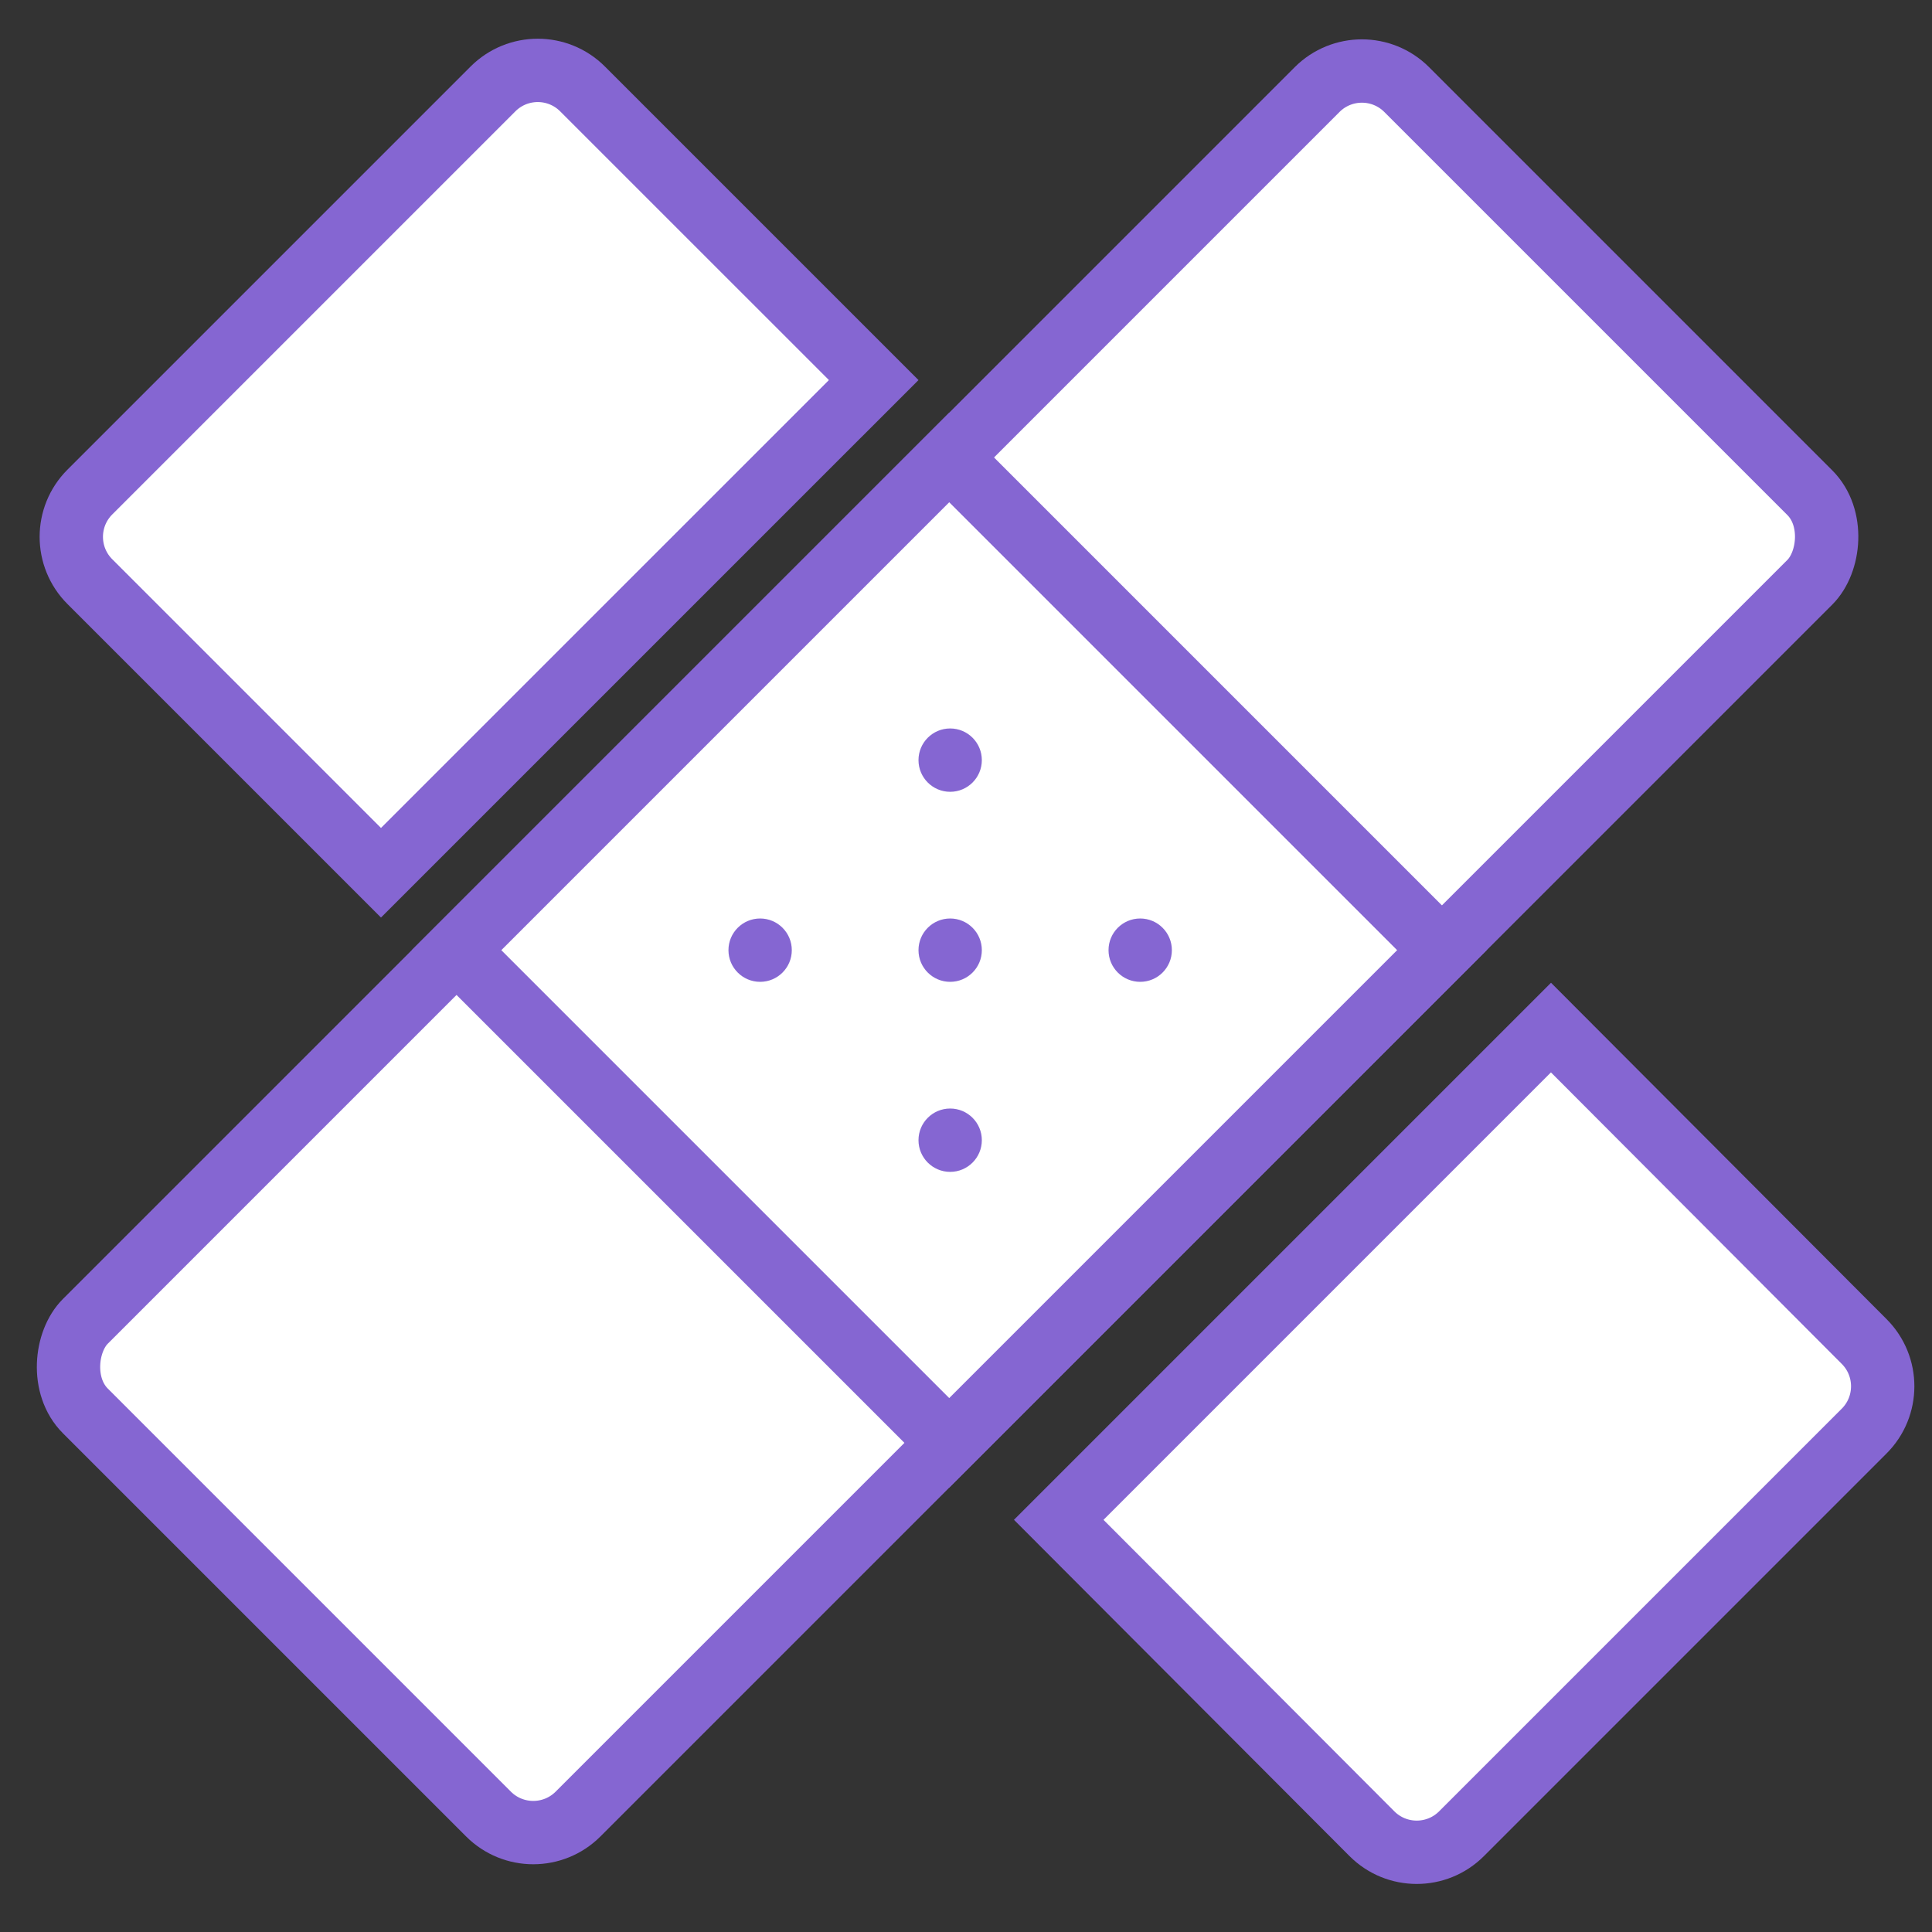
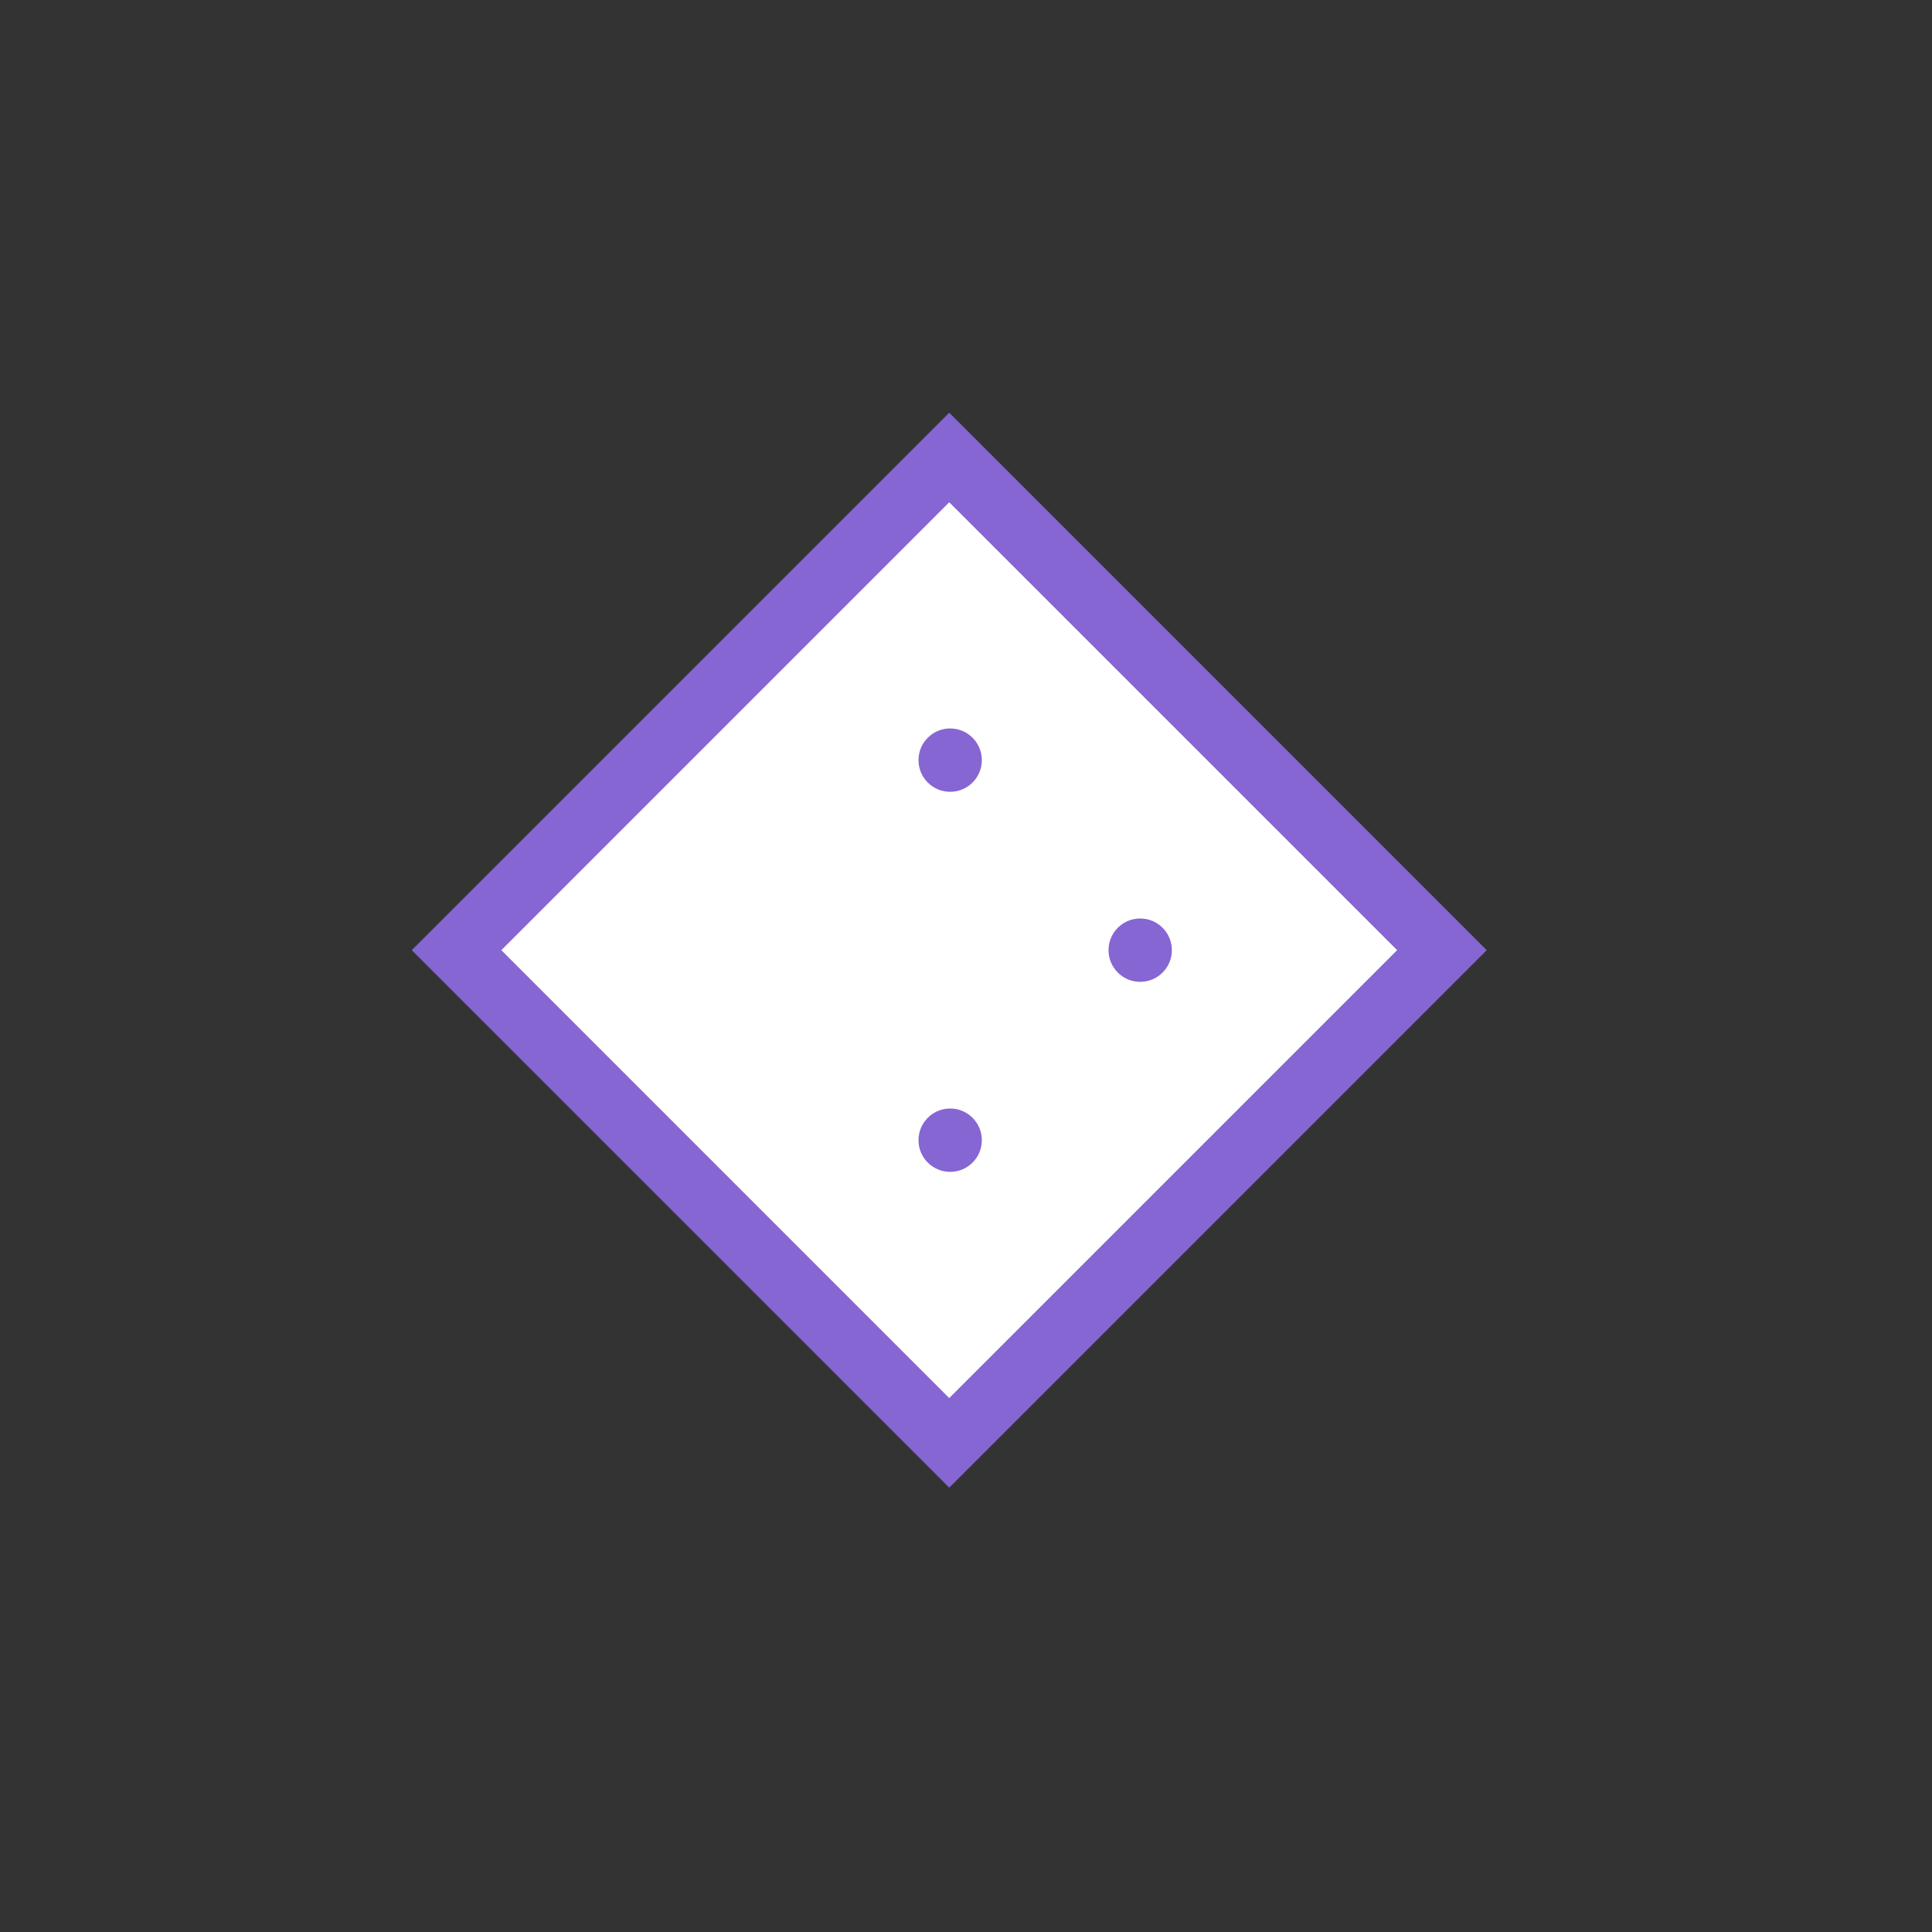
<svg xmlns="http://www.w3.org/2000/svg" fill="none" viewBox="0 0 61 61" height="61" width="61">
  <rect x="0" y="0" width="61" height="61" fill="#333333" stroke="none" />
-   <rect stroke-width="2" stroke="#8566D2" fill="white" transform="rotate(45 43 1.414)" rx="2" height="59" width="22" y="1.414" x="43" />
-   <path stroke-width="2" stroke="#8566D2" fill="white" d="M43.315 57.895L33.428 47.986L48.97 32.444L58.859 42.357C59.639 43.138 59.638 44.404 58.858 45.184L46.145 57.897C45.363 58.679 44.095 58.678 43.315 57.895Z" />
-   <path stroke-width="2" stroke="#8566D2" fill="white" d="M27.586 12L12.029 27.556L2.837 18.364C2.056 17.583 2.056 16.317 2.837 15.536L15.565 2.808C16.346 2.027 17.612 2.027 18.393 2.808L27.586 12Z" />
  <rect stroke-width="2" stroke="#8566D2" fill="white" transform="rotate(-45 14.414 30)" height="22" width="22" y="30" x="14.414" />
  <circle fill="#8566D2" transform="rotate(90 30 24)" r="1" cy="24" cx="30" />
-   <circle fill="#8566D2" transform="rotate(90 24 30)" r="1" cy="30" cx="24" />
  <circle fill="#8566D2" transform="rotate(90 36 30)" r="1" cy="30" cx="36" />
  <circle fill="#8566D2" transform="rotate(90 30 36)" r="1" cy="36" cx="30" />
-   <circle fill="#8566D2" r="1" cy="30" cx="30" />
</svg>